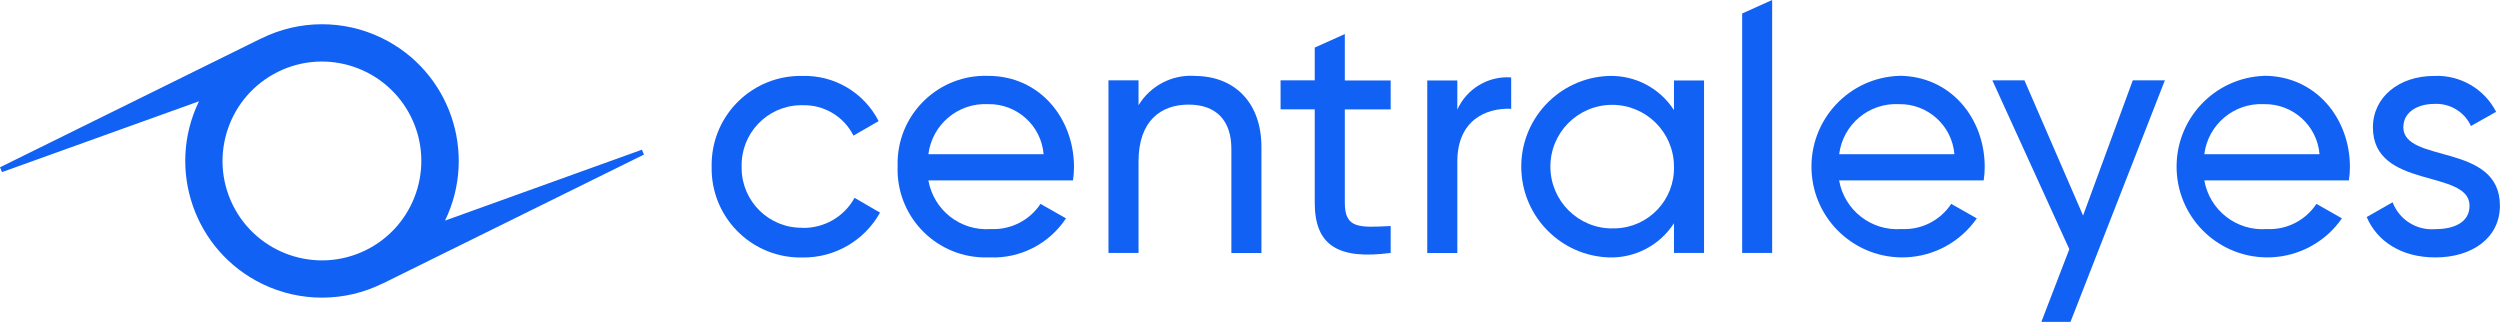
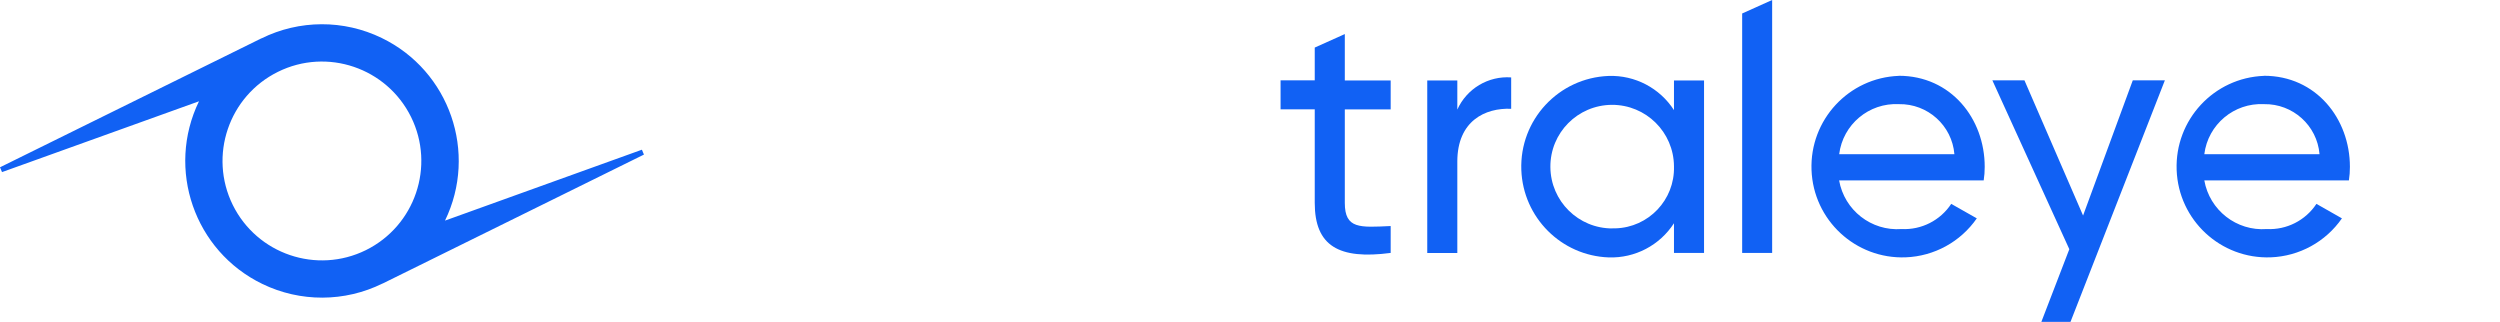
<svg xmlns="http://www.w3.org/2000/svg" id="Layer_2" data-name="Layer 2" viewBox="0 0 322.63 41.55">
  <defs>
    <style>
      .cls-1 {
        fill: #1161f4;
        stroke-width: 0px;
      }
    </style>
  </defs>
  <g id="Layer_1-2" data-name="Layer 1">
    <g id="Group_17852" data-name="Group 17852">
      <g id="Group_367" data-name="Group 367">
        <g id="Group_14059" data-name="Group 14059">
          <g id="Group_14058" data-name="Group 14058">
            <g id="Group_14057" data-name="Group 14057">
              <g id="Group_17830" data-name="Group 17830">
                <g id="Group_14054" data-name="Group 14054">
-                   <path id="Path_8436" data-name="Path 8436" class="cls-1" d="M103.55,29.39c-4.26.07-7.77-3.34-7.84-7.6,0-.09,0-.19,0-.28-.11-4.27,3.26-7.82,7.53-7.93.1,0,.2,0,.31,0,2.77-.09,5.35,1.44,6.59,3.92l3.25-1.87c-1.88-3.68-5.71-5.95-9.84-5.83-6.34-.13-11.58,4.9-11.71,11.24,0,.16,0,.32,0,.48-.13,6.34,4.9,11.58,11.24,11.71.16,0,.32,0,.47,0,4.15.06,8-2.16,10.02-5.79l-3.29-1.91c-1.34,2.45-3.94,3.94-6.73,3.88Z" />
-                   <path id="Path_8437" data-name="Path 8437" class="cls-1" d="M127.51,9.79c-6.24-.2-11.47,4.7-11.67,10.94,0,.26,0,.51,0,.77-.21,6.27,4.71,11.51,10.97,11.72.32.01.64,0,.96,0,3.92.15,7.63-1.76,9.8-5.04l-3.29-1.87c-1.41,2.14-3.85,3.37-6.41,3.25-3.9.29-7.38-2.43-8.06-6.28h18.66c.09-.57.13-1.16.13-1.74,0-6.22-4.37-11.75-11.09-11.75ZM119.81,19.9c.48-3.84,3.84-6.65,7.7-6.46,3.72-.07,6.86,2.75,7.17,6.46h-14.87Z" />
-                   <path id="Path_8438" data-name="Path 8438" class="cls-1" d="M154.14,9.79c-2.92-.17-5.69,1.29-7.21,3.79v-3.21h-3.88v22.27h3.88v-11.8c0-5.26,2.89-7.34,6.46-7.34s5.52,2.05,5.52,5.7v13.45h3.88v-13.67c0-5.7-3.43-9.18-8.64-9.18Z" />
                  <path id="Path_8439" data-name="Path 8439" class="cls-1" d="M188.07,14.12v-3.74h-3.88v22.27h3.88v-11.8c0-5.26,3.61-6.95,6.95-6.81v-4.05c-2.96-.21-5.73,1.45-6.95,4.15Z" />
                  <path id="Path_8440" data-name="Path 8440" class="cls-1" d="M216.03,14.21c-1.84-2.85-5.03-4.52-8.42-4.41-6.47.24-11.52,5.67-11.28,12.14.23,6.13,5.15,11.06,11.28,11.28,3.39.11,6.58-1.56,8.42-4.41v3.83h3.88V10.38h-3.88v3.83ZM208.1,29.48c-4.4.02-7.99-3.52-8.02-7.93s3.52-7.99,7.93-8.02c4.4-.02,7.99,3.52,8.02,7.93,0,.01,0,.03,0,.04.11,4.29-3.28,7.86-7.57,7.97-.12,0-.24,0-.36,0h0Z" />
                  <path id="Path_8441" data-name="Path 8441" class="cls-1" d="M245.05,9.79c-6.47.24-11.51,5.68-11.27,12.15s5.68,11.51,12.15,11.27c3.68-.14,7.08-2,9.18-5.03l-3.3-1.87c-1.41,2.14-3.85,3.38-6.41,3.25-3.9.29-7.38-2.43-8.06-6.28h18.66c.09-.57.13-1.16.13-1.74.01-6.23-4.36-11.76-11.09-11.76ZM237.35,19.9c.48-3.84,3.84-6.65,7.7-6.46,3.72-.07,6.86,2.75,7.17,6.46h-14.87Z" />
                  <path id="Path_8442" data-name="Path 8442" class="cls-1" d="M268.83,27.83l-7.57-17.46h-4.14l9.93,21.79-3.61,9.38h3.76l12.18-31.17h-4.14l-6.42,17.46Z" />
                  <path id="Path_8443" data-name="Path 8443" class="cls-1" d="M292.17,9.79c-6.47.24-11.51,5.68-11.27,12.15.24,6.47,5.68,11.51,12.15,11.27,3.68-.14,7.08-2,9.18-5.03l-3.29-1.87c-1.41,2.14-3.85,3.38-6.41,3.25-3.9.29-7.38-2.43-8.06-6.28h18.66c.09-.57.13-1.16.13-1.74,0-6.23-4.37-11.76-11.09-11.76ZM284.47,19.9c.48-3.84,3.84-6.65,7.7-6.46,3.72-.07,6.86,2.75,7.17,6.46h-14.87Z" />
-                   <path id="Path_8444" data-name="Path 8444" class="cls-1" d="M310.16,16.39c0-2,1.96-2.98,3.96-2.98,2.02-.12,3.92,1.01,4.76,2.85l3.25-1.83c-1.53-2.98-4.67-4.79-8.02-4.63-4.5,0-7.88,2.72-7.88,6.64,0,8.06,12.47,5.34,12.47,10.11,0,2.18-2.05,3.02-4.41,3.02-2.41.2-4.66-1.21-5.52-3.47l-3.34,1.91c1.3,3.07,4.41,5.21,8.86,5.21,4.77,0,8.33-2.54,8.33-6.68,0-8.19-12.47-5.38-12.47-10.15Z" />
                  <path id="Path_8445" data-name="Path 8445" class="cls-1" d="M224.83,10.5v22.14h3.87V0l-3.87,1.74v8.76Z" />
                </g>
                <g id="Group_14055" data-name="Group 14055">
                  <path id="Path_8446" data-name="Path 8446" class="cls-1" d="M173.54,4.4l-3.87,1.74v4.23h-4.41v3.74h4.41v12.07c0,5.57,3.12,7.34,9.8,6.46v-3.47c-3.96.18-5.92.4-5.92-2.98v-12.07h5.92v-3.74h-5.92v-5.98Z" />
                </g>
              </g>
            </g>
          </g>
        </g>
      </g>
      <g id="Group_368" data-name="Group 368">
        <path id="Path_8447" data-name="Path 8447" class="cls-1" d="M82.84,19.32l-25.41,9.15c4.25-8.76.6-19.32-8.17-23.57-4.9-2.38-10.62-2.36-15.51.05h-.02S0,21.59,0,21.59h0l.26.62,25.42-9.14c-4.25,8.76-.6,19.32,8.17,23.57,4.9,2.38,10.63,2.36,15.51-.05h.02s33.72-16.64,33.72-16.64h0l-.26-.63ZM47.22,32.28c-6.35,3.13-14.04.52-17.18-5.83-3.13-6.35-.52-14.04,5.83-17.18s14.04-.52,17.18,5.83c0,0,0,0,0,0,3.13,6.35.52,14.04-5.83,17.18Z" />
      </g>
    </g>
  </g>
</svg>